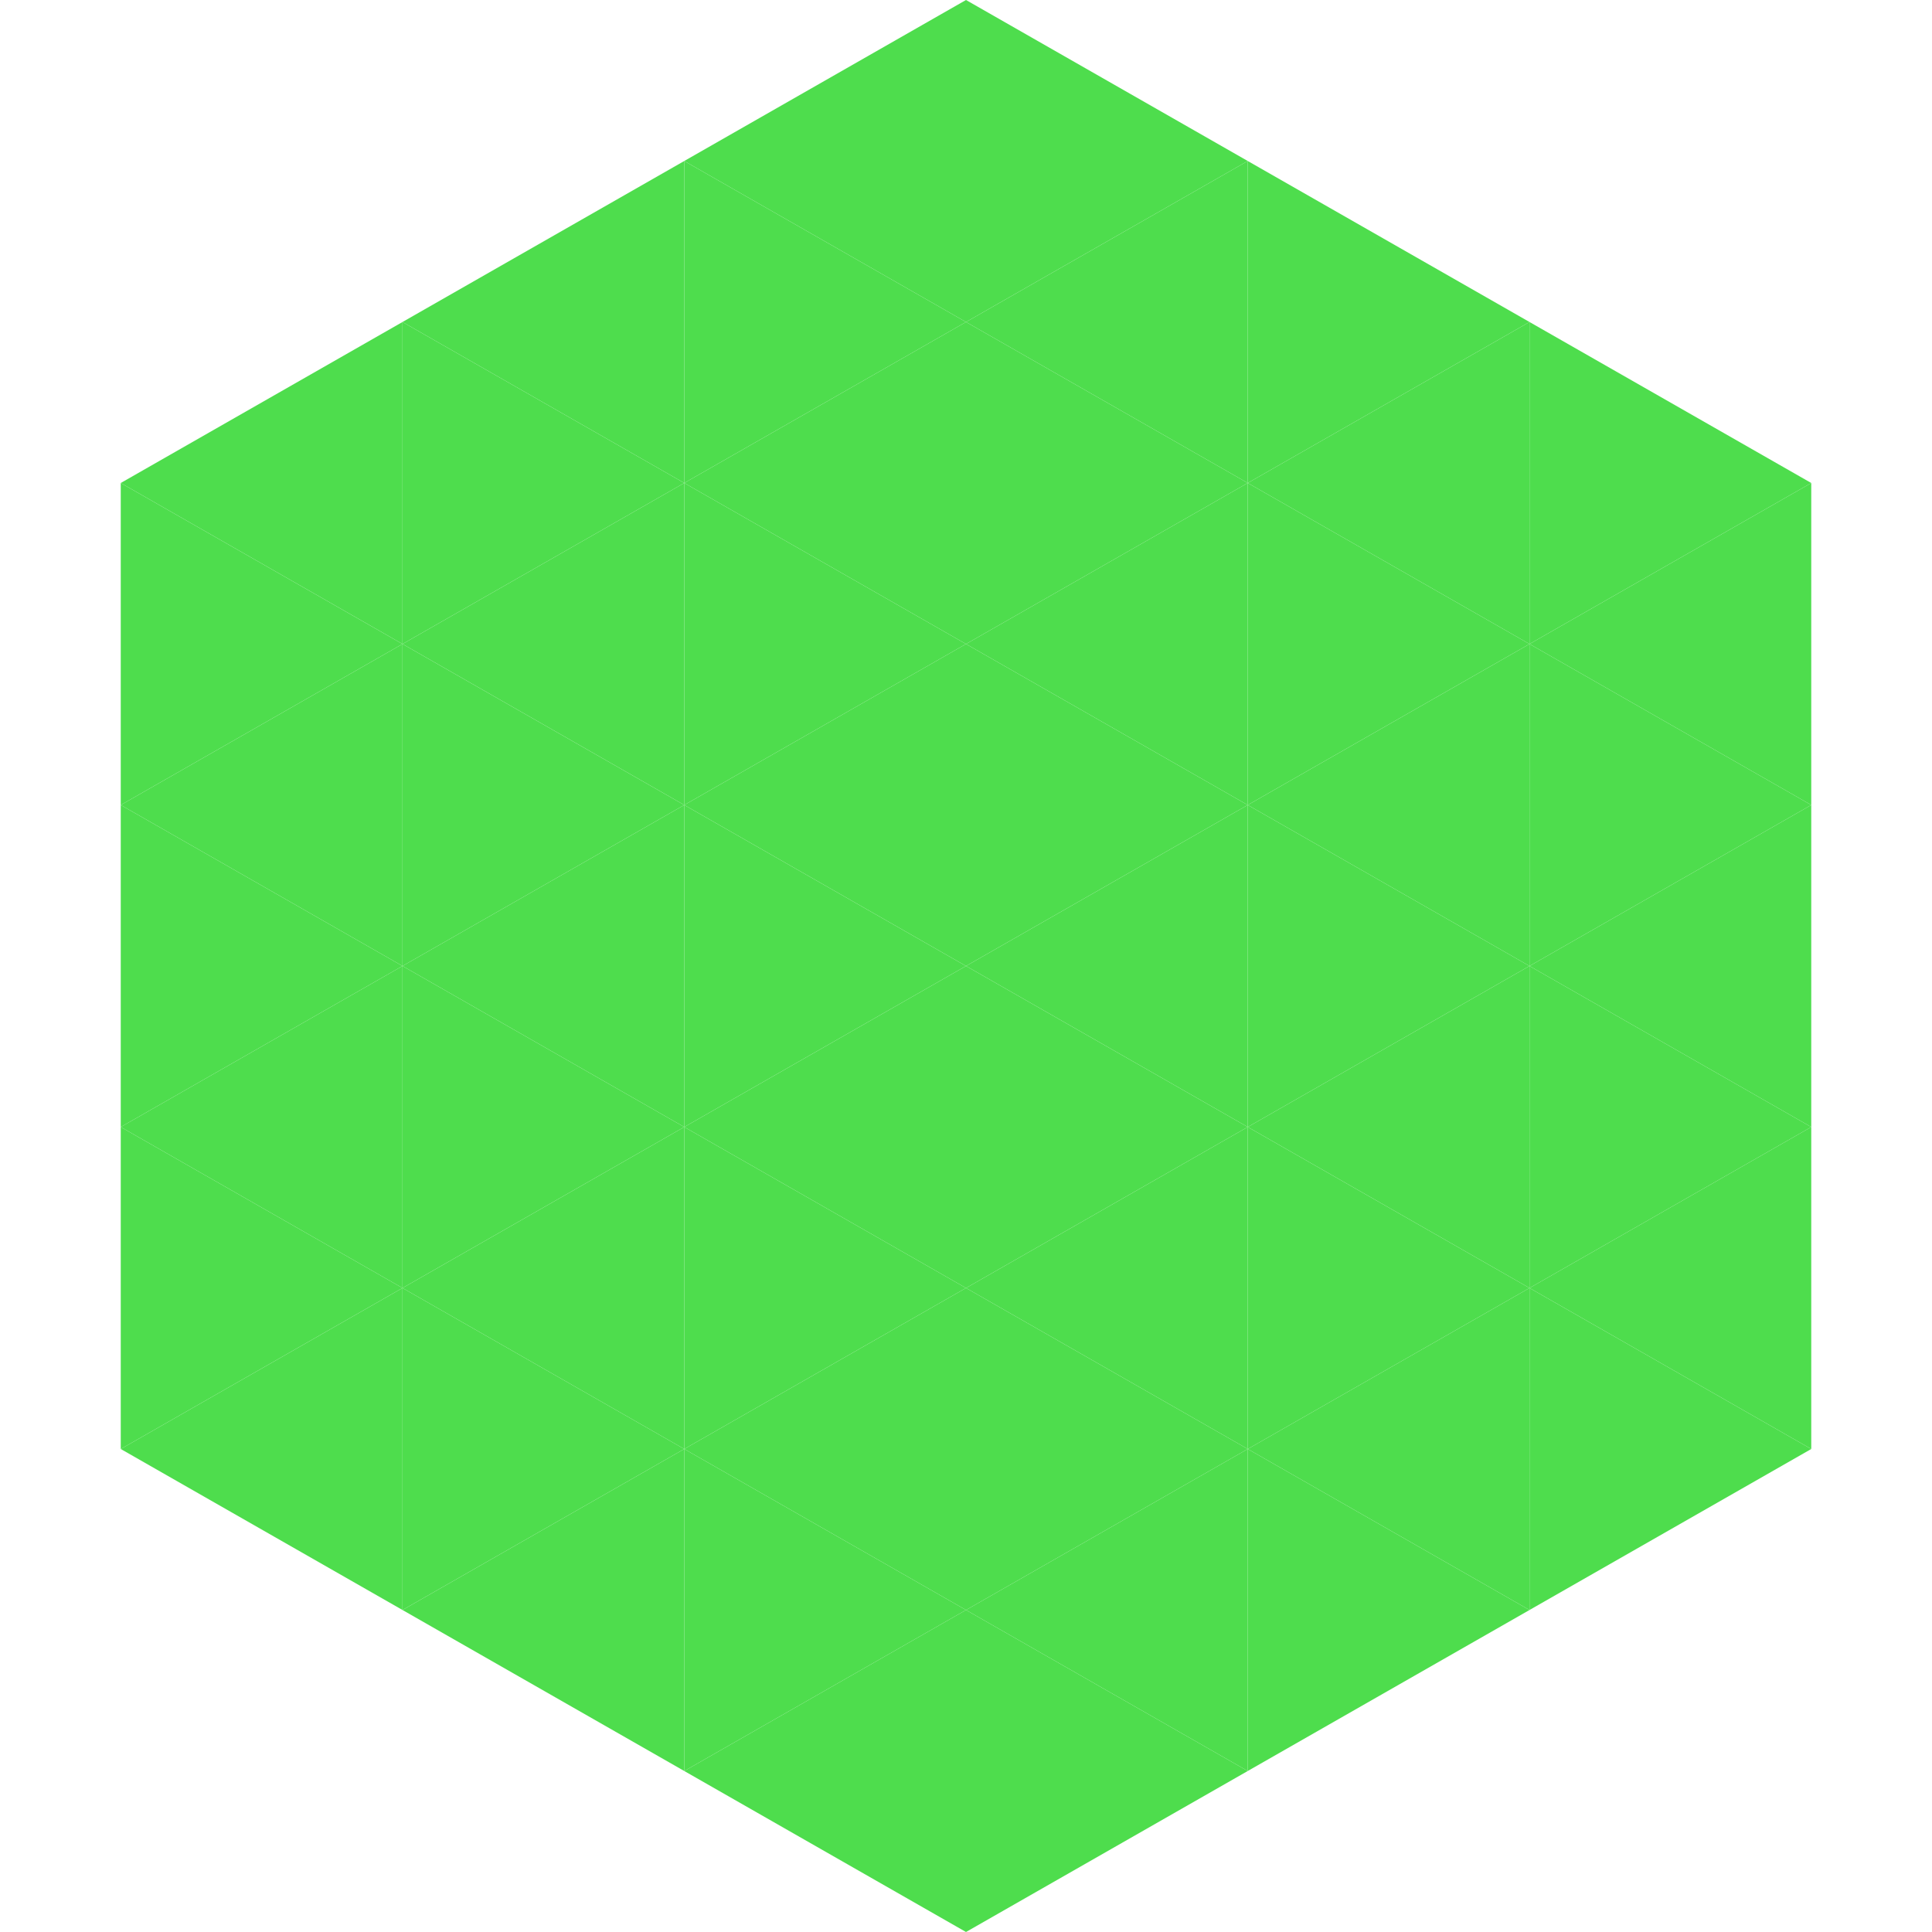
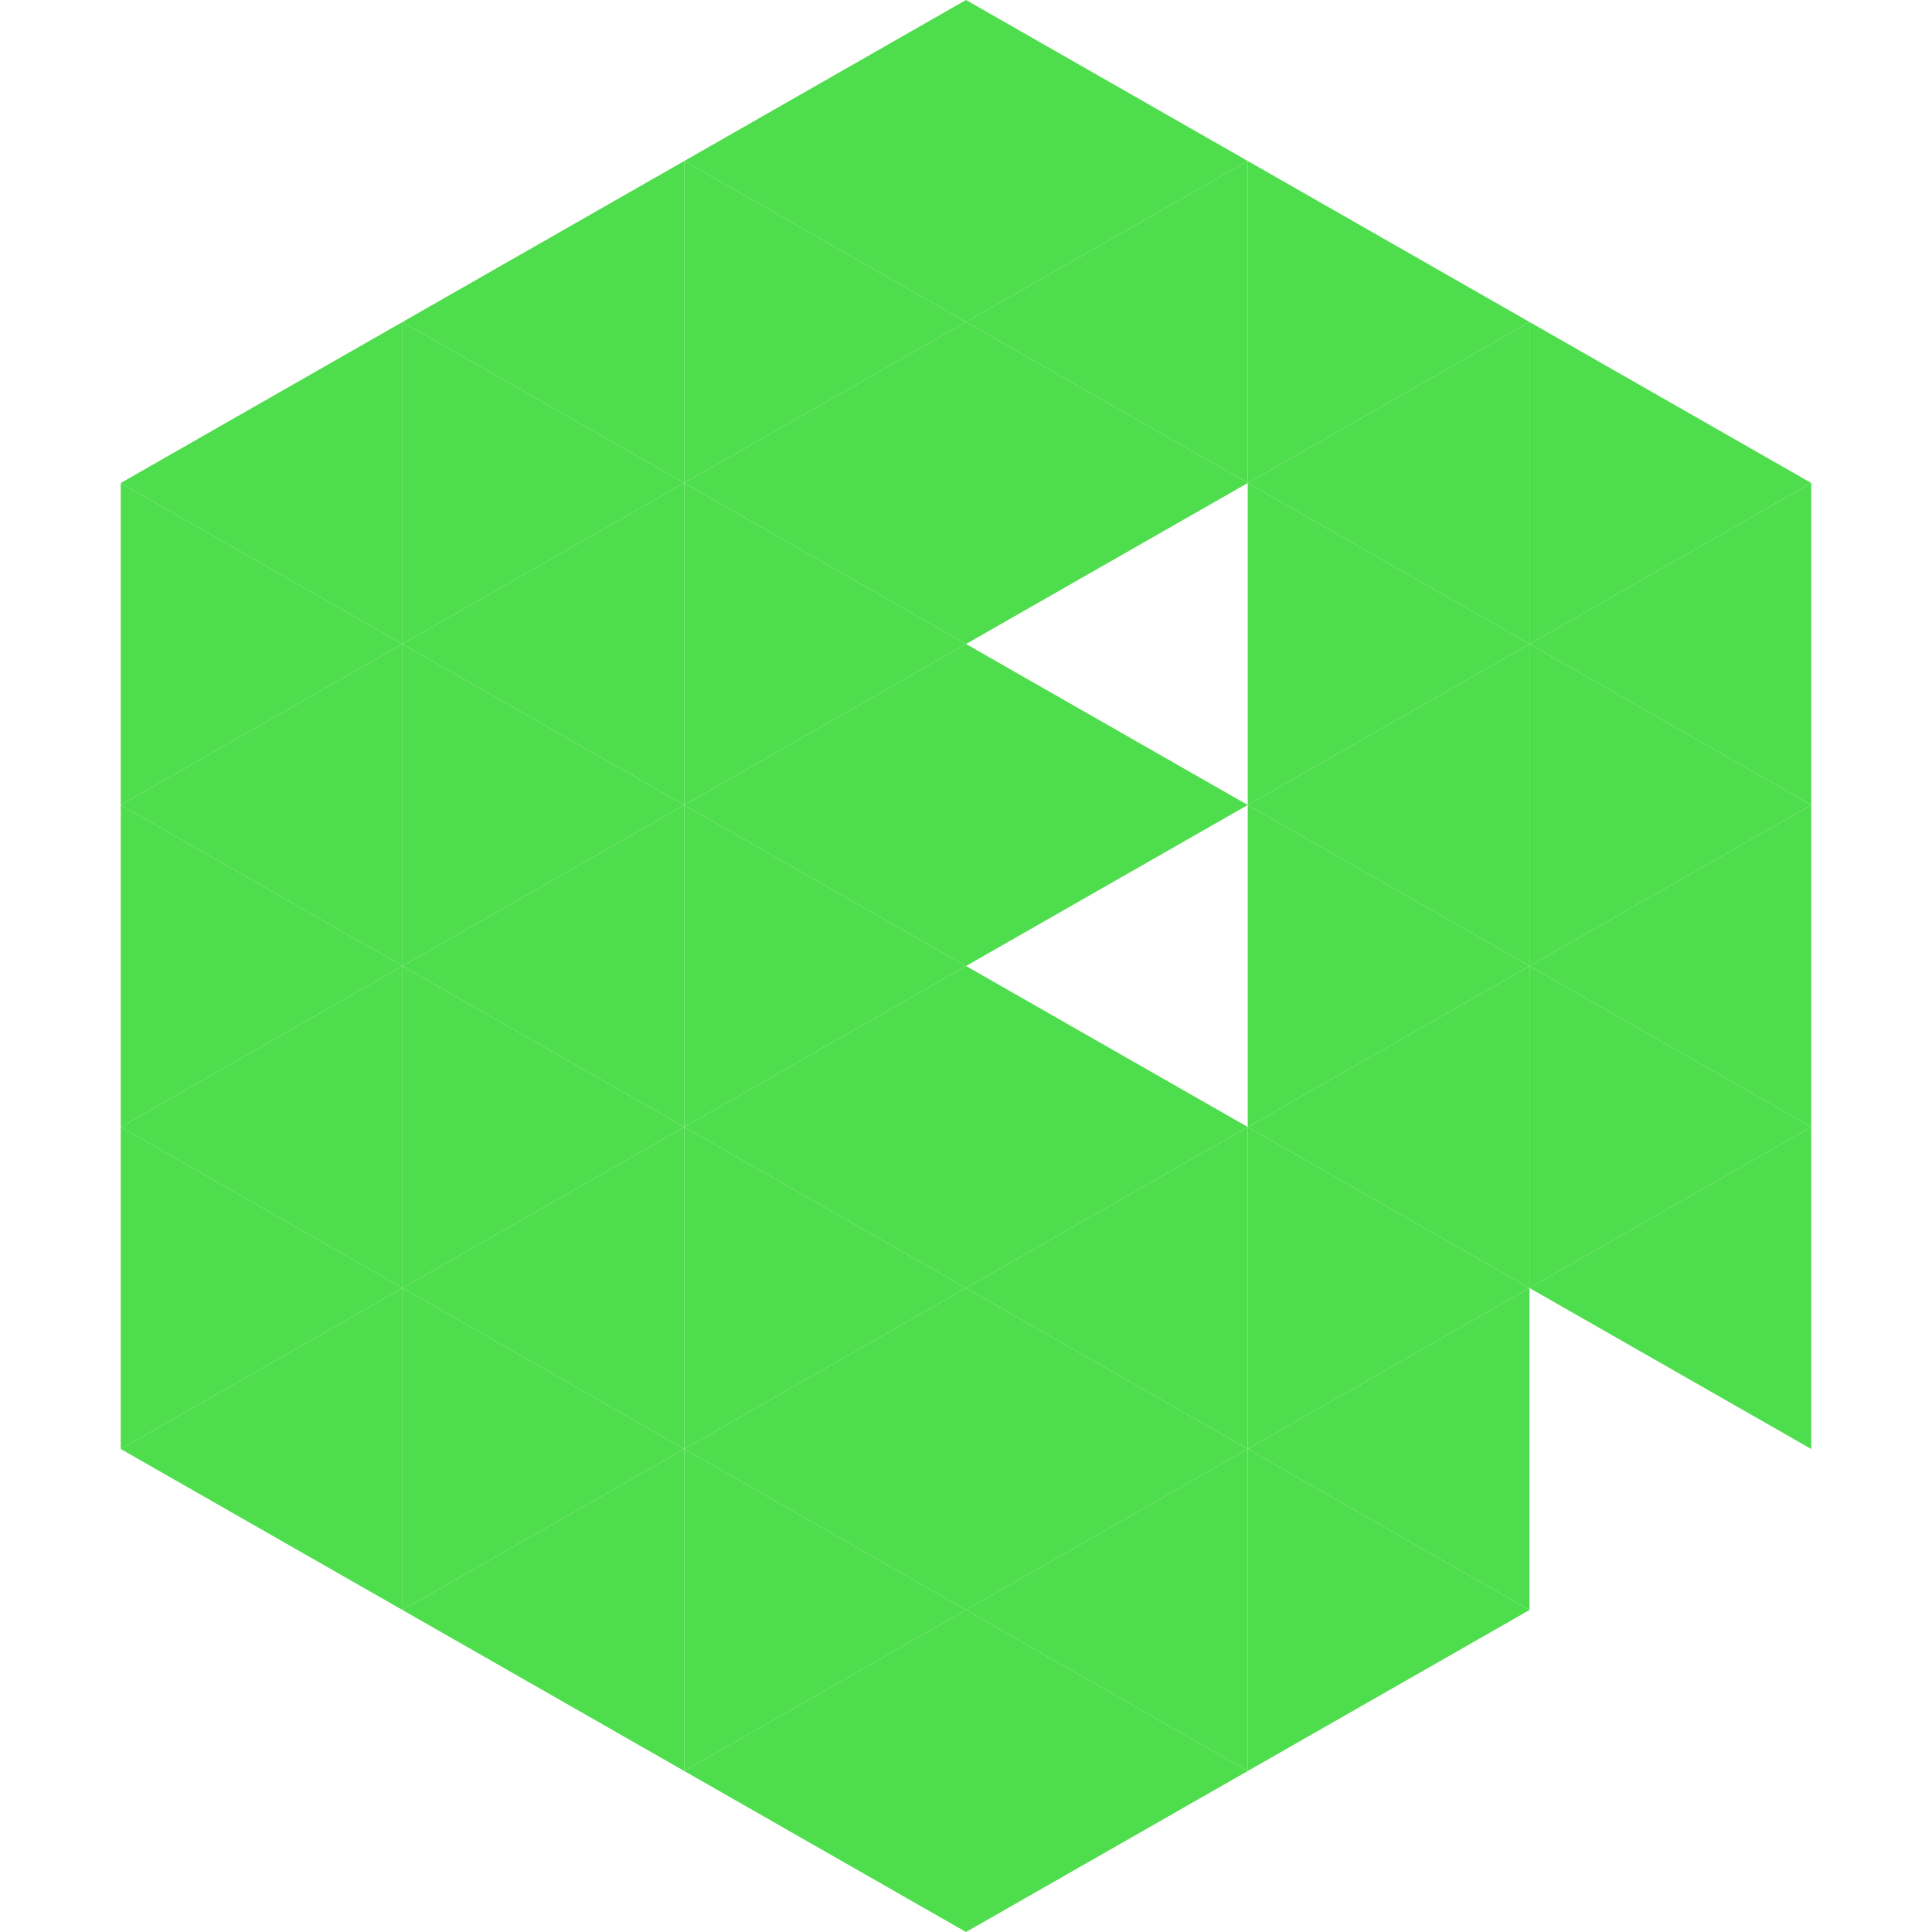
<svg xmlns="http://www.w3.org/2000/svg" width="240" height="240">
  <polygon points="50,40 15,60 50,80" style="fill:rgb(78,221,77)" />
  <polygon points="190,40 225,60 190,80" style="fill:rgb(78,221,77)" />
  <polygon points="15,60 50,80 15,100" style="fill:rgb(78,221,77)" />
  <polygon points="225,60 190,80 225,100" style="fill:rgb(78,221,77)" />
  <polygon points="50,80 15,100 50,120" style="fill:rgb(78,221,77)" />
  <polygon points="190,80 225,100 190,120" style="fill:rgb(78,221,77)" />
  <polygon points="15,100 50,120 15,140" style="fill:rgb(78,221,77)" />
  <polygon points="225,100 190,120 225,140" style="fill:rgb(78,221,77)" />
  <polygon points="50,120 15,140 50,160" style="fill:rgb(78,221,77)" />
  <polygon points="190,120 225,140 190,160" style="fill:rgb(78,221,77)" />
  <polygon points="15,140 50,160 15,180" style="fill:rgb(78,221,77)" />
  <polygon points="225,140 190,160 225,180" style="fill:rgb(78,221,77)" />
  <polygon points="50,160 15,180 50,200" style="fill:rgb(78,221,77)" />
-   <polygon points="190,160 225,180 190,200" style="fill:rgb(78,221,77)" />
  <polygon points="15,180 50,200 15,220" style="fill:rgb(255,255,255); fill-opacity:0" />
  <polygon points="225,180 190,200 225,220" style="fill:rgb(255,255,255); fill-opacity:0" />
  <polygon points="50,0 85,20 50,40" style="fill:rgb(255,255,255); fill-opacity:0" />
  <polygon points="190,0 155,20 190,40" style="fill:rgb(255,255,255); fill-opacity:0" />
  <polygon points="85,20 50,40 85,60" style="fill:rgb(78,221,77)" />
  <polygon points="155,20 190,40 155,60" style="fill:rgb(78,221,77)" />
  <polygon points="50,40 85,60 50,80" style="fill:rgb(78,221,77)" />
  <polygon points="190,40 155,60 190,80" style="fill:rgb(78,221,77)" />
  <polygon points="85,60 50,80 85,100" style="fill:rgb(78,221,77)" />
  <polygon points="155,60 190,80 155,100" style="fill:rgb(78,221,77)" />
  <polygon points="50,80 85,100 50,120" style="fill:rgb(78,221,77)" />
  <polygon points="190,80 155,100 190,120" style="fill:rgb(78,221,77)" />
  <polygon points="85,100 50,120 85,140" style="fill:rgb(78,221,77)" />
  <polygon points="155,100 190,120 155,140" style="fill:rgb(78,221,77)" />
  <polygon points="50,120 85,140 50,160" style="fill:rgb(78,221,77)" />
  <polygon points="190,120 155,140 190,160" style="fill:rgb(78,221,77)" />
  <polygon points="85,140 50,160 85,180" style="fill:rgb(78,221,77)" />
  <polygon points="155,140 190,160 155,180" style="fill:rgb(78,221,77)" />
  <polygon points="50,160 85,180 50,200" style="fill:rgb(78,221,77)" />
  <polygon points="190,160 155,180 190,200" style="fill:rgb(78,221,77)" />
  <polygon points="85,180 50,200 85,220" style="fill:rgb(78,221,77)" />
  <polygon points="155,180 190,200 155,220" style="fill:rgb(78,221,77)" />
  <polygon points="120,0 85,20 120,40" style="fill:rgb(78,221,77)" />
  <polygon points="120,0 155,20 120,40" style="fill:rgb(78,221,77)" />
  <polygon points="85,20 120,40 85,60" style="fill:rgb(78,221,77)" />
  <polygon points="155,20 120,40 155,60" style="fill:rgb(78,221,77)" />
  <polygon points="120,40 85,60 120,80" style="fill:rgb(78,221,77)" />
  <polygon points="120,40 155,60 120,80" style="fill:rgb(78,221,77)" />
  <polygon points="85,60 120,80 85,100" style="fill:rgb(78,221,77)" />
-   <polygon points="155,60 120,80 155,100" style="fill:rgb(78,221,77)" />
  <polygon points="120,80 85,100 120,120" style="fill:rgb(78,221,77)" />
  <polygon points="120,80 155,100 120,120" style="fill:rgb(78,221,77)" />
  <polygon points="85,100 120,120 85,140" style="fill:rgb(78,221,77)" />
-   <polygon points="155,100 120,120 155,140" style="fill:rgb(78,221,77)" />
  <polygon points="120,120 85,140 120,160" style="fill:rgb(78,221,77)" />
  <polygon points="120,120 155,140 120,160" style="fill:rgb(78,221,77)" />
  <polygon points="85,140 120,160 85,180" style="fill:rgb(78,221,77)" />
  <polygon points="155,140 120,160 155,180" style="fill:rgb(78,221,77)" />
  <polygon points="120,160 85,180 120,200" style="fill:rgb(78,221,77)" />
  <polygon points="120,160 155,180 120,200" style="fill:rgb(78,221,77)" />
  <polygon points="85,180 120,200 85,220" style="fill:rgb(78,221,77)" />
  <polygon points="155,180 120,200 155,220" style="fill:rgb(78,221,77)" />
  <polygon points="120,200 85,220 120,240" style="fill:rgb(78,221,77)" />
  <polygon points="120,200 155,220 120,240" style="fill:rgb(78,221,77)" />
  <polygon points="85,220 120,240 85,260" style="fill:rgb(255,255,255); fill-opacity:0" />
  <polygon points="155,220 120,240 155,260" style="fill:rgb(255,255,255); fill-opacity:0" />
</svg>